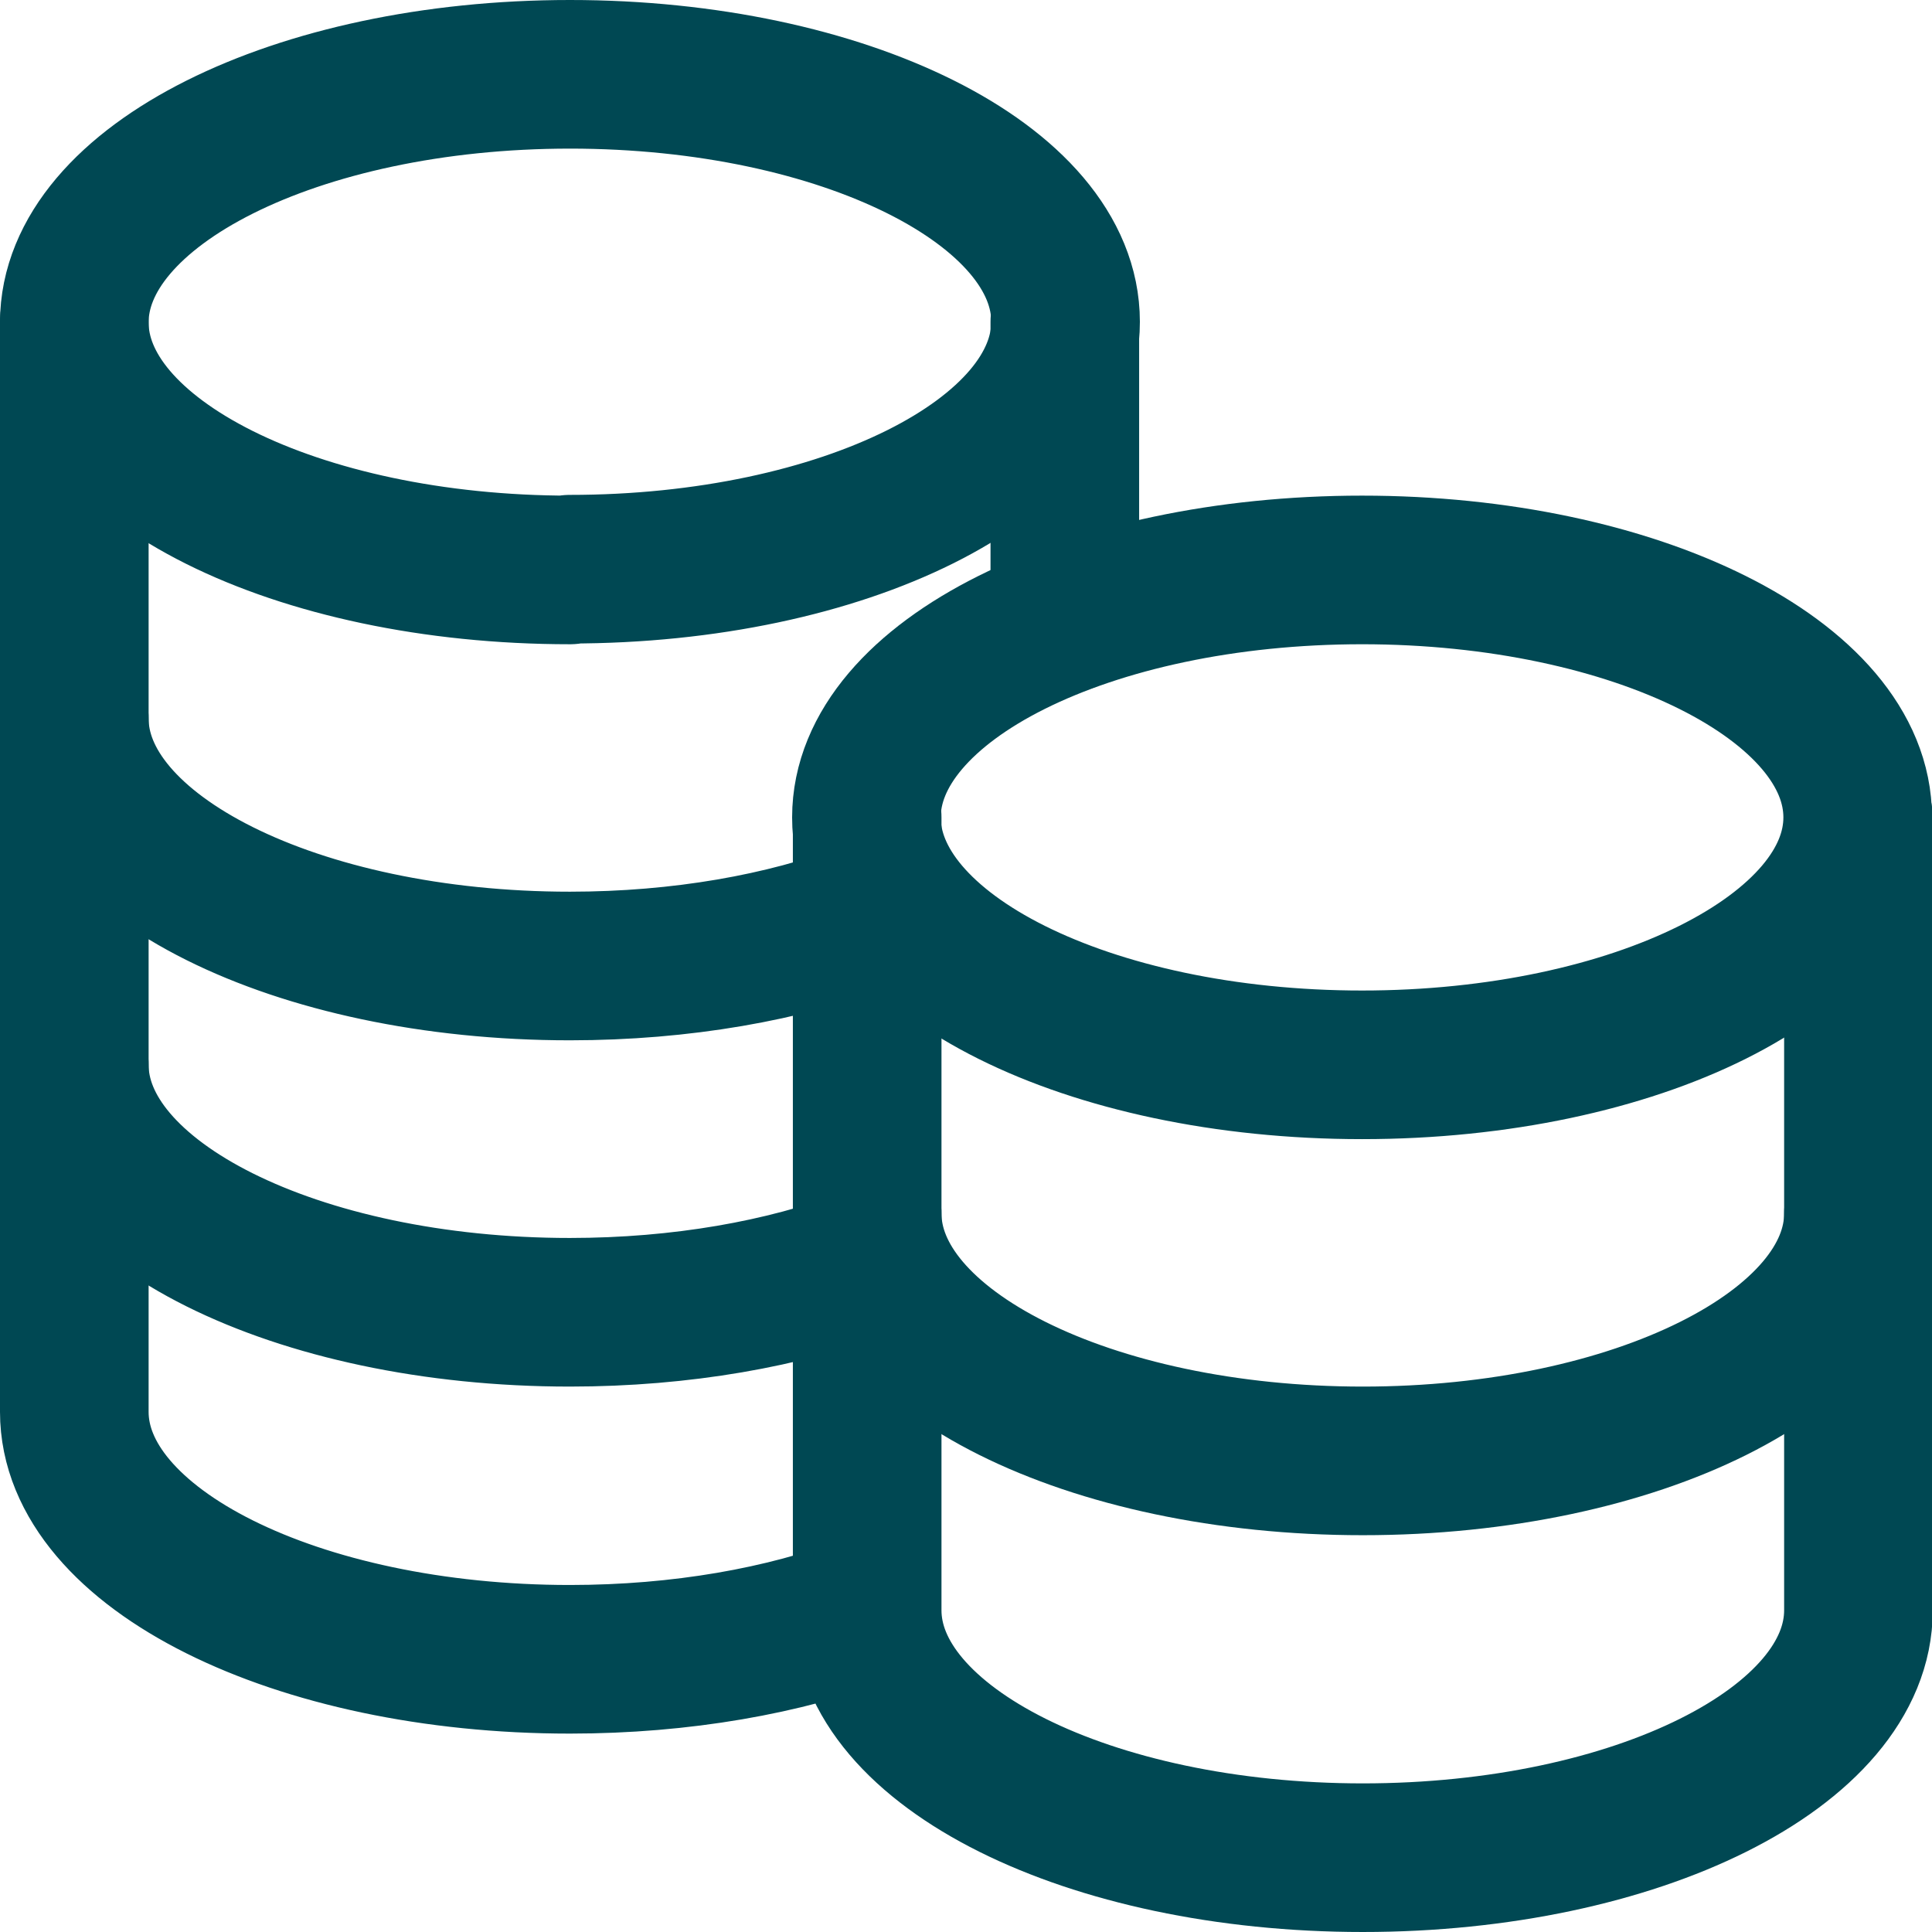
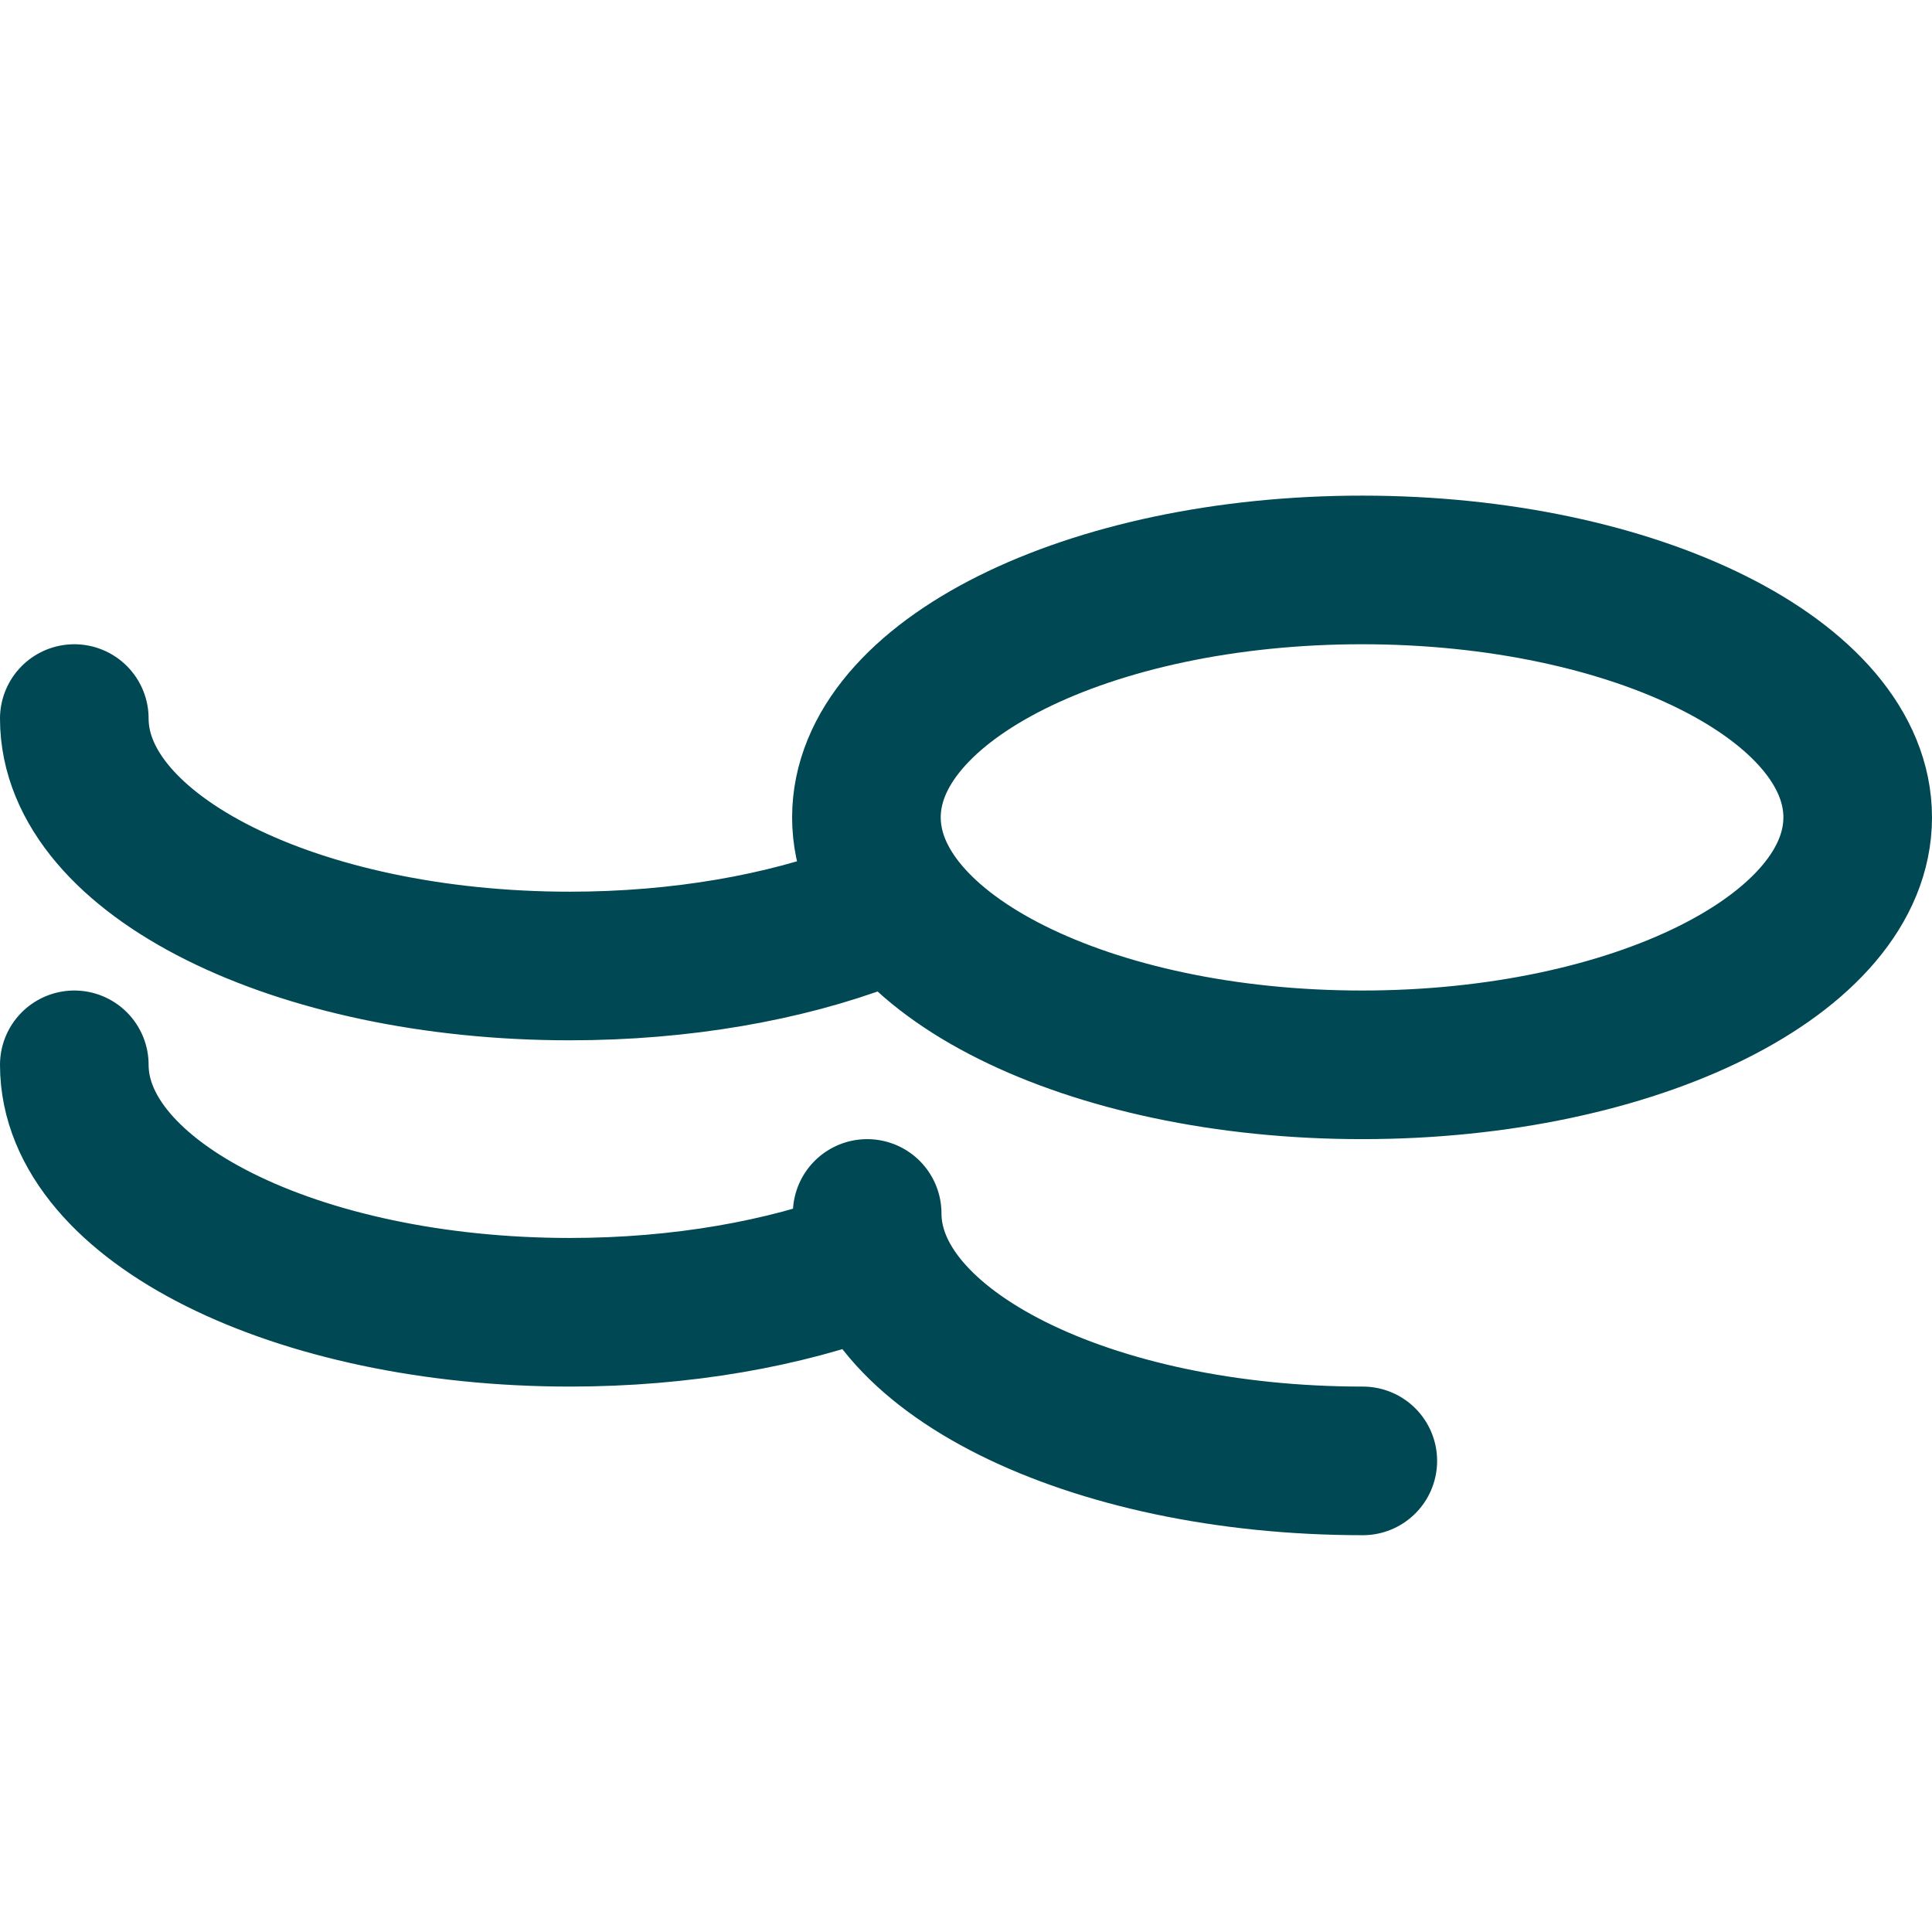
<svg xmlns="http://www.w3.org/2000/svg" id="Capa_2" data-name="Capa 2" viewBox="0 0 26 26">
  <defs>
    <style>
      .cls-1 {
        fill: none;
        stroke: #004853;
        stroke-linecap: round;
        stroke-linejoin: round;
        stroke-width: 2px;
      }
    </style>
  </defs>
  <g id="Capa_2-2" data-name="Capa 2">
    <g>
-       <path class="cls-1" d="M11.67,16.33c0,1.84,2.99,3.33,6.67,3.33s6.67-1.49,6.67-3.33M1,9.67c0,1.84,2.99,3.33,6.67,3.33,1.5,0,2.89-.25,4-.67M1,14.33c0,1.84,2.99,3.33,6.67,3.33,1.5,0,2.89-.25,4-.67M18.33,14.33c-3.68,0-6.67-1.49-6.67-3.33s2.99-3.33,6.67-3.33,6.67,1.49,6.67,3.33-2.99,3.33-6.67,3.33Z" />
-       <path class="cls-1" d="M1,4.33v14.67c0,1.84,2.99,3.33,6.67,3.33,1.5,0,2.89-.25,4-.67M11.67,21.67v-10.67M11.67,21.67c0,1.84,2.99,3.33,6.67,3.33s6.67-1.49,6.67-3.33v-10.67M14.33,8.33v-4" />
-       <path class="cls-1" d="M7.67,7.67c-3.68,0-6.67-1.49-6.67-3.33S3.99,1,7.67,1s6.67,1.49,6.67,3.33-2.99,3.33-6.67,3.33Z" />
+       <path class="cls-1" d="M11.67,16.33c0,1.84,2.99,3.33,6.67,3.33M1,9.67c0,1.84,2.99,3.33,6.67,3.33,1.5,0,2.89-.25,4-.67M1,14.33c0,1.84,2.99,3.33,6.67,3.33,1.5,0,2.89-.25,4-.67M18.33,14.33c-3.68,0-6.67-1.49-6.67-3.33s2.99-3.33,6.67-3.33,6.67,1.49,6.67,3.33-2.99,3.33-6.67,3.33Z" />
    </g>
  </g>
</svg>